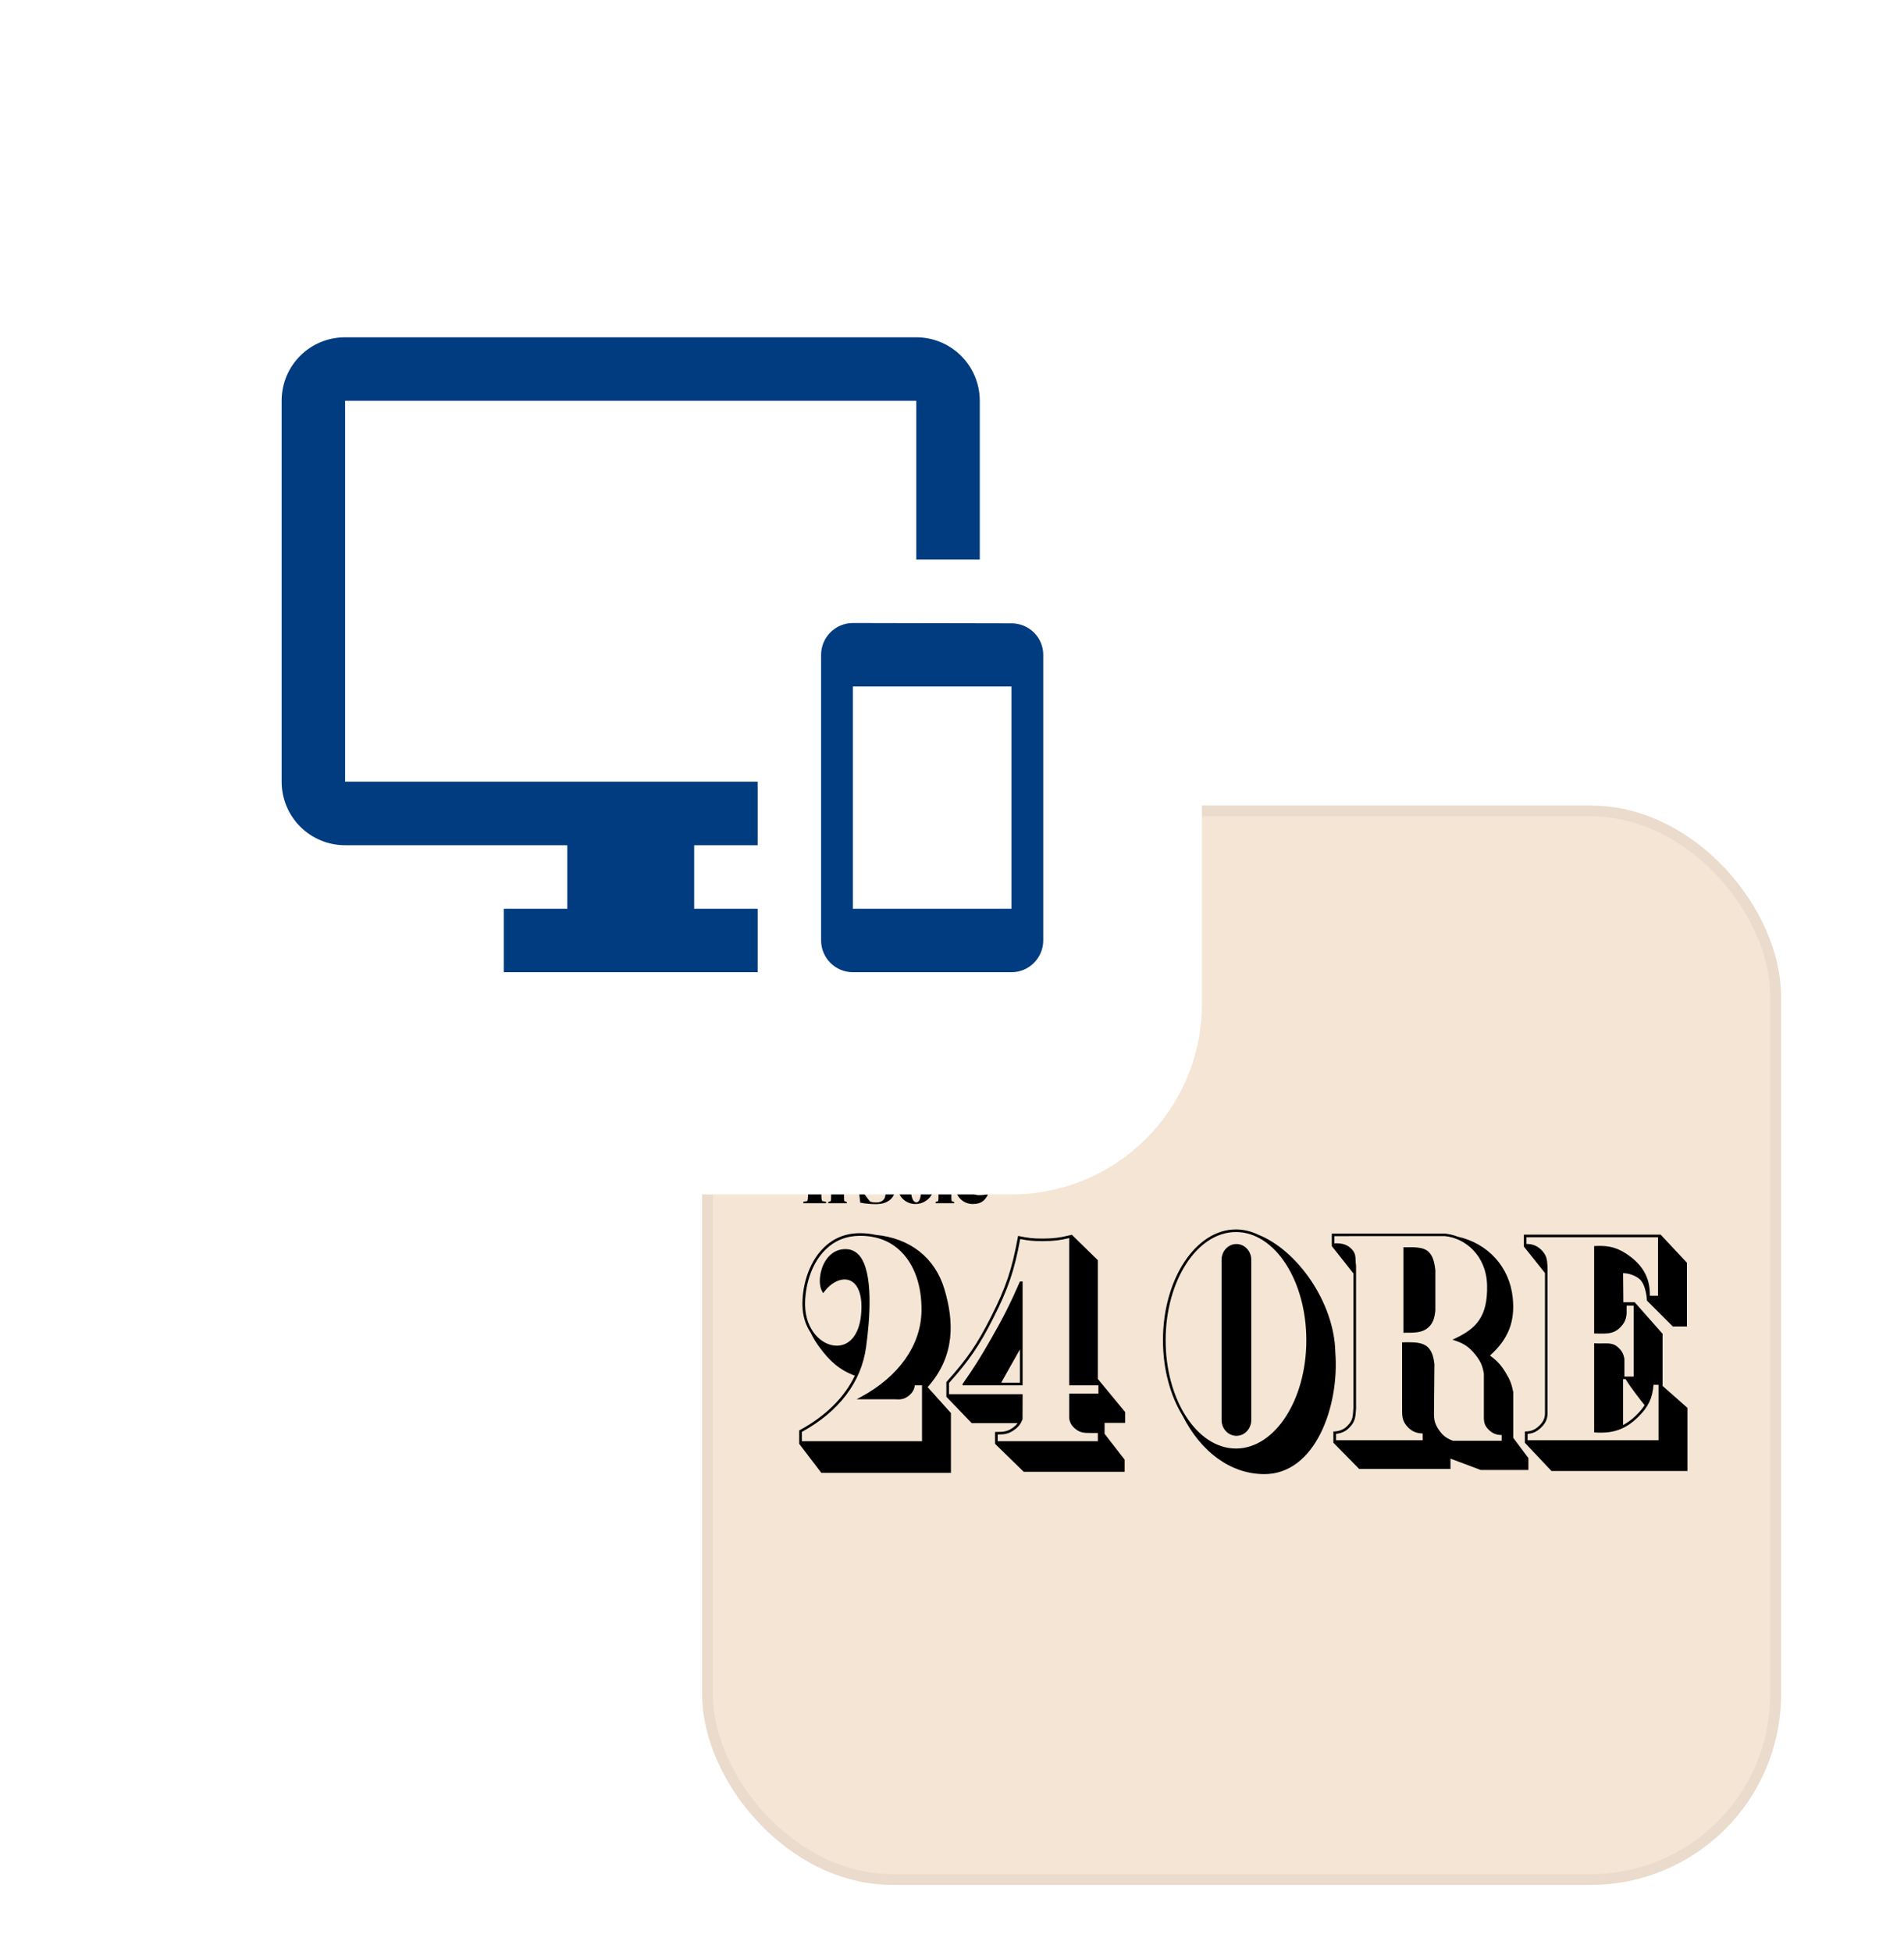
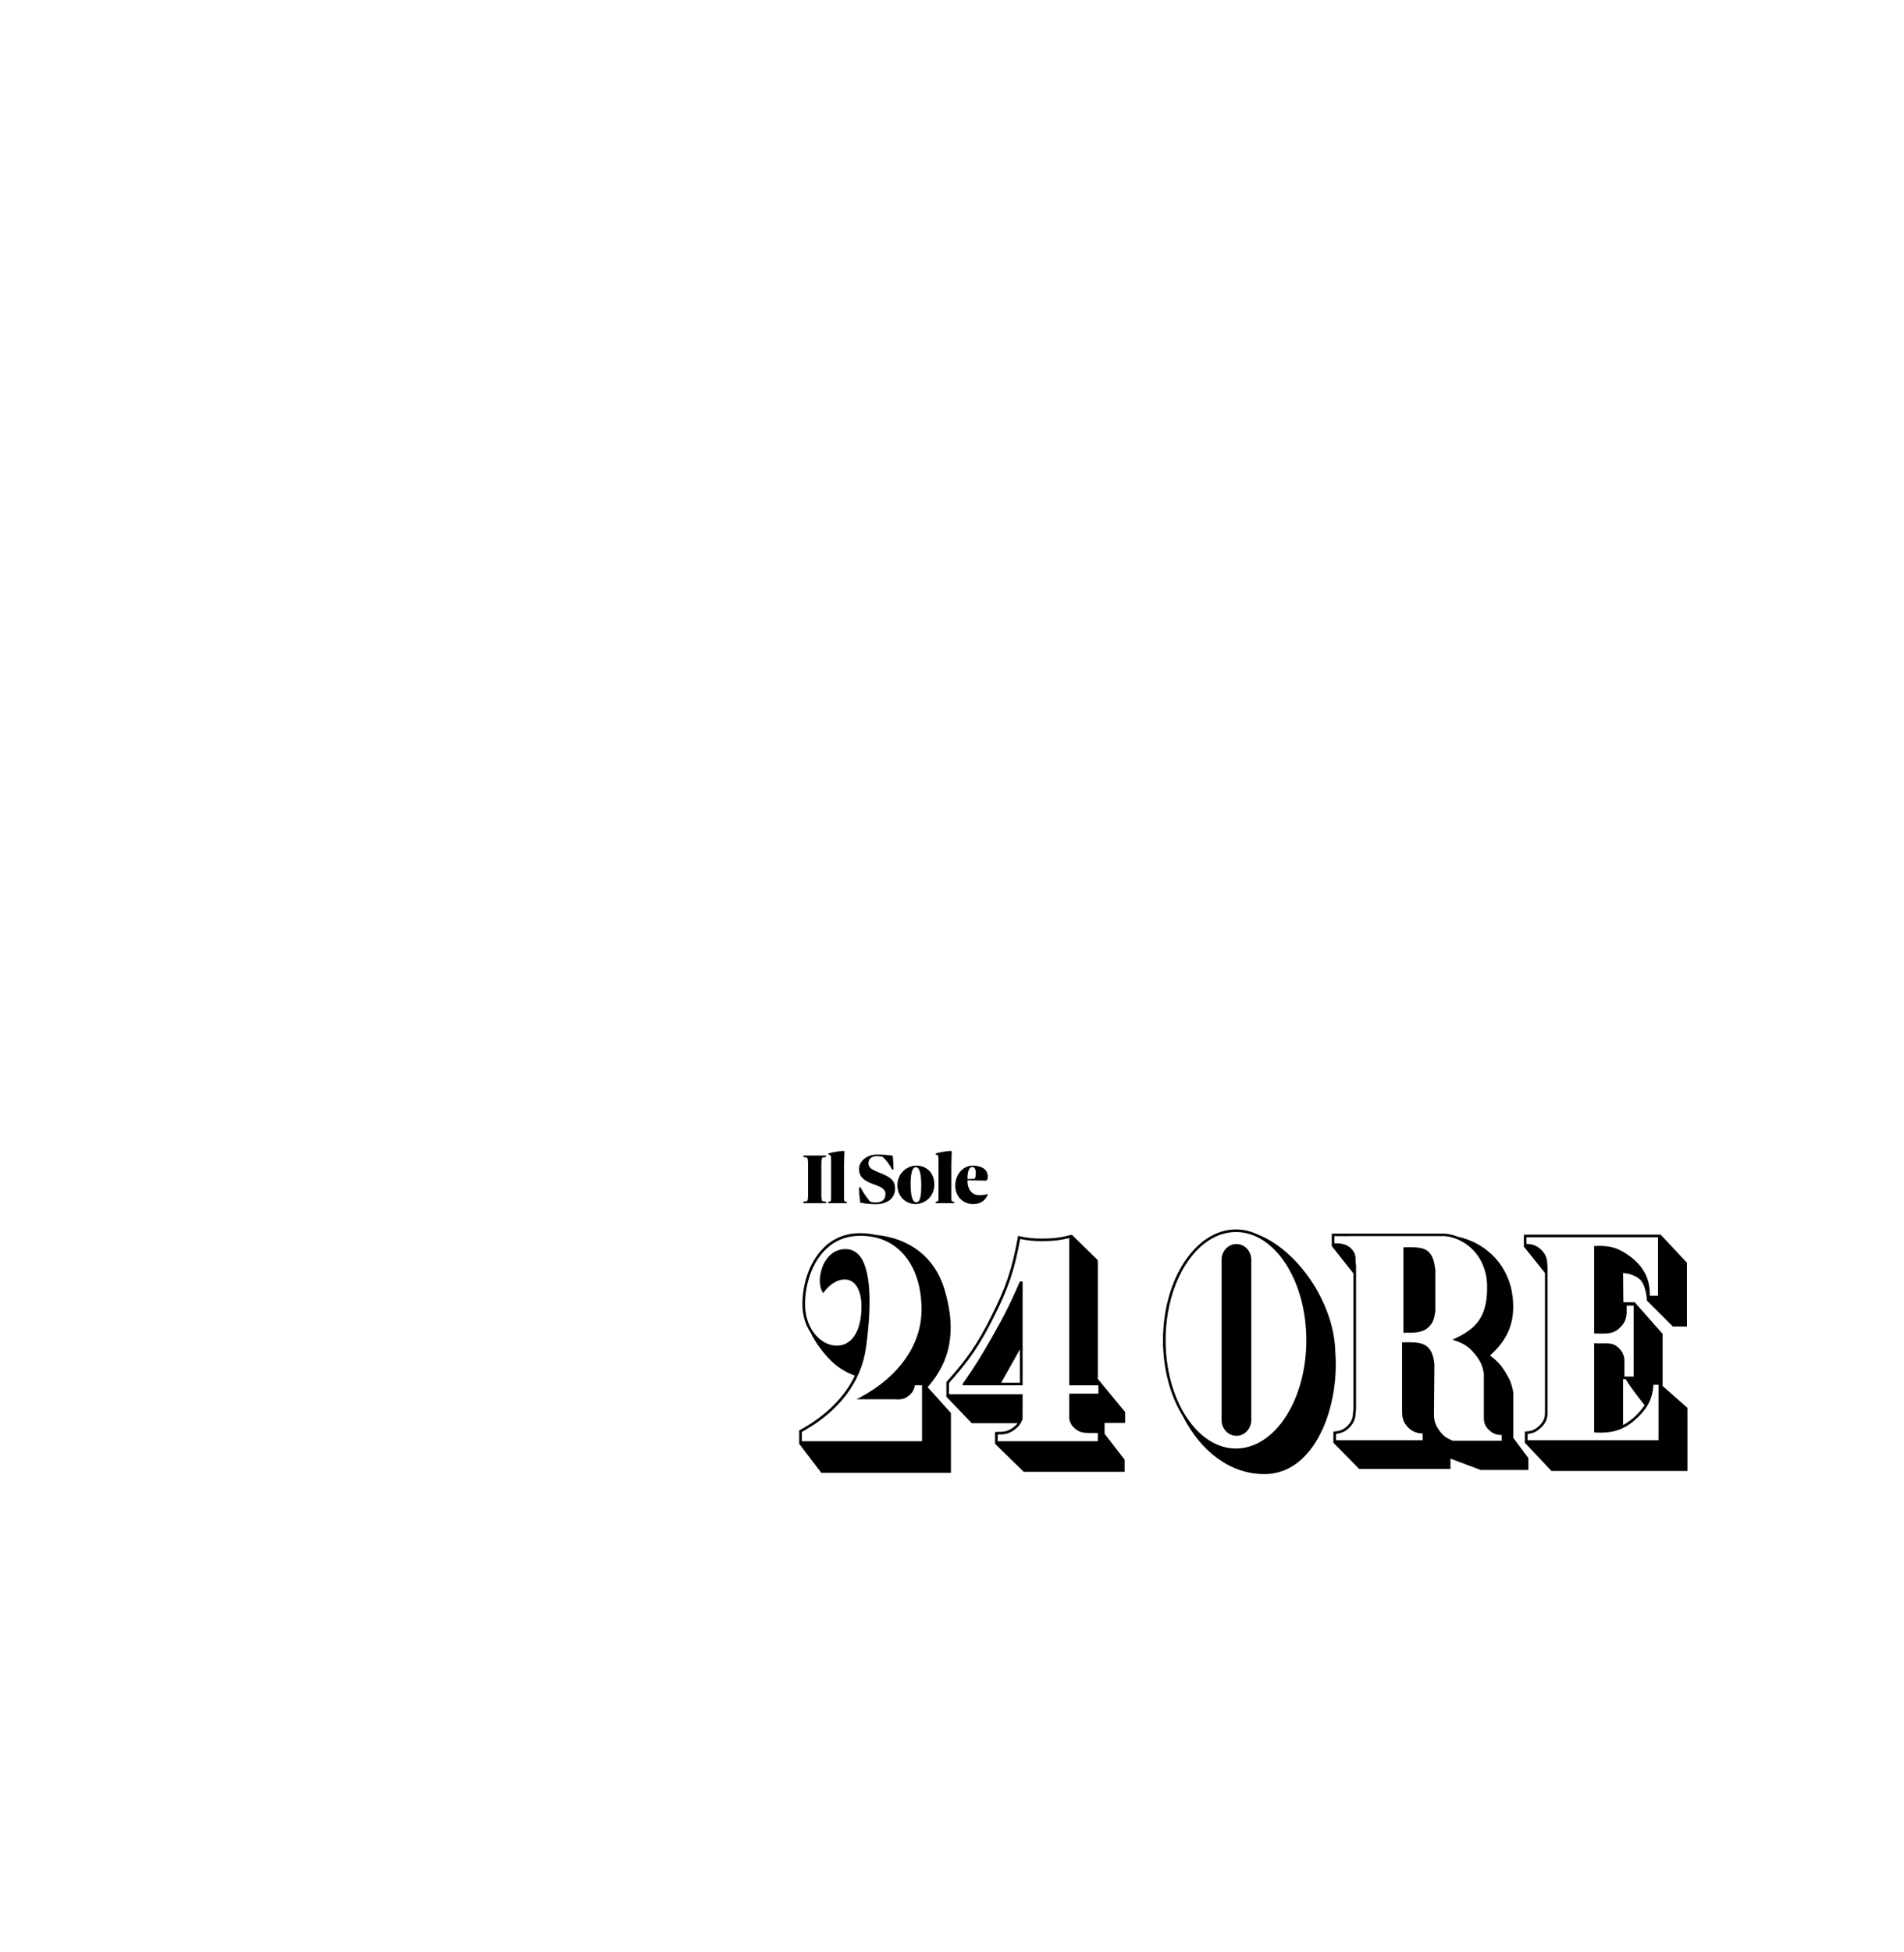
<svg xmlns="http://www.w3.org/2000/svg" width="80" height="82" viewBox="0 0 80 82" fill="none">
-   <rect x="29.727" y="34.06" width="44.88" height="44.88" rx="7.773" fill="#F5E5D5" stroke="#EBDBCC" stroke-width="0.453" />
  <path d="M51.931 51.636C52.255 51.636 52.571 51.714 52.865 51.857C54.507 52.502 56.063 54.705 56.105 56.79C56.285 59.064 55.264 61.913 53.125 61.913C51.705 61.913 50.457 60.976 49.694 59.469C49.182 58.639 48.864 57.521 48.864 56.291C48.864 53.726 50.239 51.636 51.931 51.636ZM36.141 51.794C36.368 51.794 36.585 51.818 36.788 51.864C38.239 51.999 39.288 52.824 39.683 54.15C40.075 55.465 40.159 56.933 38.977 58.259L39.955 59.348V61.861H34.511L33.58 60.641V60.077L33.609 60.063C34.701 59.467 35.48 58.69 35.917 57.778C35.283 57.542 34.87 57.18 34.432 56.584C34.276 56.375 34.153 56.169 34.058 55.967C33.858 55.67 33.725 55.284 33.716 54.824C33.703 54.1 33.928 53.089 34.59 52.425C35.001 52.011 35.513 51.798 36.113 51.794H36.141ZM46.127 52.927V57.915L46.257 58.074H46.262V58.08L46.322 58.152L47.274 59.305V59.76H46.411V60.219L47.253 61.305V61.816H43.014L41.809 60.641V60.142H41.865C42.164 60.142 42.328 60.126 42.537 59.978C42.634 59.91 42.702 59.845 42.757 59.771H40.827L39.759 58.66H39.763V58.046L39.779 58.029C40.639 57.068 41.056 56.46 41.634 55.319C42.262 54.078 42.517 53.326 42.767 51.964L42.776 51.909L42.831 51.919C43.202 51.996 43.42 52.02 43.77 52.02H43.842C44.284 52.015 44.538 51.984 44.966 51.877L45.034 51.859L46.127 52.927ZM70.88 53.035V55.713H70.288L69.199 54.626C69.199 54.61 69.172 53.95 68.878 53.712C68.571 53.466 68.205 53.474 68.196 53.474L68.207 54.694H68.685L69.856 56.02V58.208L70.901 59.13V61.781H65.188L64.071 60.597V60.122H64.124C64.353 60.108 64.494 60.048 64.659 59.895C64.828 59.738 64.906 59.588 64.915 59.378V53.466L64.028 52.356V51.855H69.775L70.88 53.035ZM60.717 51.812C60.894 51.829 61.071 51.871 61.243 51.938C62.511 52.218 63.423 53.2 63.559 54.497C63.665 55.504 63.378 56.239 62.605 56.933C62.913 57.16 63.067 57.328 63.263 57.651C63.446 57.947 63.519 58.139 63.583 58.477V60.39L64.218 61.239V61.739H62.217L60.945 61.263V61.697H57.11L56.027 60.597H56.024V60.123L56.076 60.122C56.353 60.098 56.527 60.006 56.696 59.793C56.834 59.621 56.844 59.461 56.857 59.257C56.859 59.222 56.861 59.186 56.866 59.146V53.484L55.957 52.335V51.812H60.717ZM51.931 51.745C50.301 51.745 48.976 53.785 48.976 56.291C48.976 58.798 50.301 60.838 51.931 60.838C53.562 60.838 54.888 58.798 54.888 56.291C54.888 53.785 53.562 51.745 51.931 51.745ZM36.116 51.904C35.544 51.909 35.062 52.109 34.669 52.499C34.031 53.14 33.816 54.12 33.827 54.822C33.846 55.87 34.53 56.519 35.155 56.519C35.706 56.519 36.085 56.051 36.173 55.276C36.26 54.481 36.082 54.103 35.92 53.928C35.804 53.804 35.655 53.737 35.487 53.737C35.197 53.738 34.88 53.928 34.638 54.244L34.586 54.316L34.544 54.239C34.373 53.935 34.432 53.362 34.675 52.967C34.816 52.74 35.075 52.463 35.525 52.463H35.549C35.766 52.468 35.951 52.555 36.1 52.723C36.715 53.425 36.547 55.436 36.391 56.569C36.192 58.046 35.26 59.279 33.691 60.141V60.532H38.74V58.183H38.438C38.412 58.371 38.333 58.502 38.173 58.629C37.976 58.783 37.822 58.783 37.565 58.769H35.991L36.179 58.669C37.774 57.805 38.698 56.491 38.718 55.059C38.733 54.011 38.427 53.126 37.856 52.565C37.415 52.126 36.837 51.904 36.142 51.904H36.116ZM44.924 51.999C44.524 52.096 44.272 52.123 43.844 52.127H43.77C43.429 52.127 43.209 52.107 42.865 52.039C42.618 53.377 42.359 54.134 41.731 55.368C41.151 56.512 40.734 57.124 39.875 58.086V58.555H42.967L42.964 59.608C42.884 59.815 42.789 59.933 42.602 60.065C42.376 60.227 42.186 60.249 41.921 60.249V60.532H46.128V60.185H45.798C45.558 60.185 45.386 60.175 45.195 60.022C45.034 59.895 44.959 59.773 44.924 59.576V58.532H46.152V58.183H44.924V51.999ZM56.068 51.918V52.222C56.096 52.222 56.122 52.218 56.152 52.218C56.458 52.218 56.668 52.307 56.83 52.505C56.95 52.652 56.954 52.779 56.958 52.928C56.961 52.996 56.962 53.073 56.977 53.16V59.152C56.973 59.193 56.973 59.23 56.969 59.263C56.954 59.476 56.94 59.66 56.784 59.86C56.605 60.084 56.416 60.19 56.137 60.223V60.491H59.776V60.206C59.482 60.2 59.268 60.094 59.081 59.858C58.912 59.639 58.912 59.443 58.912 59.194V56.38L59.085 56.375H59.207C59.487 56.375 59.807 56.396 60 56.587C60.2 56.788 60.239 57.068 60.27 57.29L60.251 59.413C60.256 59.667 60.301 59.818 60.444 60.037C60.61 60.285 60.764 60.405 61.045 60.511H63.095V60.271H63.093C62.859 60.271 62.681 60.192 62.518 60.015C62.386 59.87 62.353 59.742 62.347 59.581V57.694C62.294 57.367 62.208 57.171 61.993 56.9C61.747 56.592 61.536 56.44 61.156 56.31L61.029 56.267L61.149 56.21C62.019 55.798 62.516 55.301 62.482 53.975C62.45 52.733 61.566 52 60.712 51.917L56.068 51.918ZM64.137 52.245C64.427 52.245 64.64 52.345 64.829 52.569C64.989 52.759 65.001 52.919 65.018 53.14L65.023 53.232V59.283C65.037 59.568 64.951 59.774 64.734 59.974C64.562 60.133 64.41 60.203 64.185 60.223V60.491H69.686V58.162H69.476C69.43 58.732 69.252 59.101 68.828 59.516C68.356 59.976 67.891 60.171 67.268 60.171C67.192 60.171 67.115 60.17 67.031 60.163L66.981 60.16V56.418L67.041 56.419C67.145 56.428 67.244 56.425 67.334 56.423C67.588 56.416 67.789 56.418 67.961 56.566C68.136 56.718 68.216 56.857 68.252 57.074V57.815H68.642V54.835H68.345V55.171C68.323 55.418 68.252 55.573 68.077 55.751C67.845 55.992 67.585 56.011 67.314 56.011H67.185C67.138 56.007 67.087 56.007 67.039 56.007H66.981V52.335L67.034 52.332C67.632 52.299 68.026 52.418 68.505 52.779C69.079 53.219 69.331 53.727 69.322 54.421H69.664V51.963H64.137V52.245ZM51.951 52.249C52.295 52.249 52.574 52.545 52.574 52.91V59.642C52.574 60.008 52.295 60.305 51.951 60.305C51.606 60.305 51.326 60.008 51.326 59.642V52.91C51.326 52.545 51.606 52.249 51.951 52.249ZM68.196 59.851C68.386 59.753 68.568 59.616 68.75 59.44C68.895 59.296 69.011 59.16 69.101 59.016C68.931 58.805 68.511 58.273 68.303 57.924H68.196V59.851ZM42.967 58.183H40.444V58.129C40.95 57.402 41.213 56.982 41.649 56.217C42.17 55.307 42.435 54.779 42.855 53.823V53.822H42.967V58.183ZM42.066 58.074H42.855V56.673L42.066 58.074ZM58.968 52.386C59.355 52.386 59.798 52.347 60.036 52.587C60.239 52.792 60.278 53.106 60.309 53.341V55.042C60.278 55.347 60.213 55.593 59.989 55.773C59.74 55.983 59.423 55.976 58.968 55.976V52.386ZM36.855 48.49C37.054 48.49 37.363 48.515 37.495 48.537L37.512 48.556C37.528 48.687 37.541 48.906 37.544 49.115L37.482 49.118C37.373 48.903 37.243 48.731 37.089 48.59C37.009 48.568 36.938 48.559 36.845 48.559C36.632 48.559 36.49 48.668 36.49 48.856C36.49 49.043 36.606 49.118 37.019 49.281C37.408 49.437 37.608 49.578 37.608 49.922C37.608 50.341 37.266 50.574 36.815 50.574C36.625 50.574 36.384 50.559 36.145 50.512C36.113 50.262 36.094 50.103 36.094 49.875L36.158 49.865C36.268 50.09 36.4 50.275 36.558 50.465C36.651 50.496 36.728 50.503 36.818 50.503C37.044 50.503 37.205 50.384 37.205 50.15C37.205 49.944 37.041 49.859 36.706 49.74C36.278 49.587 36.094 49.406 36.094 49.106C36.094 48.746 36.449 48.49 36.855 48.49ZM38.512 48.956C38.927 48.956 39.259 49.262 39.259 49.749C39.259 50.249 38.872 50.569 38.46 50.569C38.067 50.569 37.706 50.265 37.706 49.772C37.706 49.315 38.07 48.956 38.512 48.956ZM40.862 48.956C41.2 48.956 41.501 49.087 41.501 49.406C41.501 49.48 41.491 49.54 41.465 49.569C41.446 49.581 41.423 49.587 41.395 49.587C41.147 49.587 40.908 49.572 40.653 49.572C40.653 49.572 40.65 49.602 40.65 49.624C40.65 49.915 40.821 50.199 41.133 50.199C41.271 50.199 41.381 50.184 41.487 50.153L41.504 50.184C41.378 50.431 41.211 50.569 40.879 50.569C40.46 50.569 40.138 50.247 40.138 49.803C40.138 49.297 40.492 48.956 40.862 48.956ZM34.709 48.533C34.709 48.573 34.704 48.593 34.703 48.596L34.555 48.621C34.519 48.653 34.51 48.699 34.51 49.012V50.056C34.51 50.368 34.519 50.415 34.555 50.447L34.703 50.472C34.704 50.474 34.709 50.494 34.709 50.534H33.752C33.752 50.493 33.758 50.474 33.759 50.472L33.907 50.447C33.943 50.415 33.952 50.368 33.952 50.056V49.012C33.952 48.7 33.943 48.653 33.907 48.621L33.759 48.596C33.758 48.593 33.752 48.573 33.752 48.533H34.709ZM35.481 48.346C35.481 48.346 35.462 48.672 35.462 48.912V50.235C35.462 50.416 35.468 50.441 35.494 50.456L35.575 50.478C35.575 50.478 35.581 50.503 35.581 50.534H34.798C34.798 50.503 34.805 50.478 34.805 50.478L34.889 50.456C34.914 50.441 34.921 50.425 34.921 50.235V48.781C34.921 48.565 34.91 48.54 34.885 48.515L34.802 48.49C34.802 48.465 34.807 48.446 34.808 48.444C34.808 48.444 35.114 48.356 35.42 48.34L35.481 48.346ZM39.992 48.346C39.992 48.346 39.973 48.672 39.973 48.912V50.235C39.973 50.415 39.979 50.441 40.005 50.456L40.086 50.478C40.086 50.478 40.093 50.503 40.093 50.534H39.31C39.31 50.503 39.315 50.478 39.315 50.478L39.399 50.456C39.425 50.441 39.432 50.425 39.432 50.235V48.781C39.432 48.565 39.422 48.54 39.397 48.515L39.312 48.49C39.312 48.464 39.319 48.446 39.319 48.444C39.328 48.441 39.63 48.355 39.932 48.34L39.992 48.346ZM38.48 49.022C38.302 49.022 38.261 49.39 38.261 49.725C38.261 50.1 38.302 50.496 38.505 50.496C38.688 50.496 38.708 50.116 38.708 49.784C38.708 49.412 38.666 49.022 38.48 49.022ZM40.844 49.012C40.725 49.012 40.65 49.203 40.65 49.496C40.65 49.512 40.657 49.519 40.676 49.519L40.937 49.509C40.975 49.496 40.998 49.415 40.998 49.278C40.998 49.106 40.95 49.012 40.844 49.012Z" fill="black" />
  <g filter="url(#filter0_d_165_1717)">
-     <rect x="5.167" y="4.833" width="45.333" height="45.333" rx="8" fill="white" />
-   </g>
+     </g>
  <g clip-path="url(#clip0_165_1717)">
-     <path d="M42.5 26.18L35.834 26.167C35.1 26.167 34.5 26.767 34.5 27.5V39.5C34.5 40.233 35.1 40.833 35.834 40.833H42.5C43.233 40.833 43.834 40.233 43.834 39.5V27.5C43.834 26.767 43.233 26.18 42.5 26.18ZM42.5 38.167H35.834V28.833H42.5V38.167ZM38.5 14.167H14.5C13.02 14.167 11.834 15.353 11.834 16.833V32.833C11.834 33.541 12.114 34.219 12.614 34.719C13.115 35.219 13.793 35.5 14.5 35.5H23.834V38.167H21.167V40.833H31.834V38.167H29.167V35.5H31.834V32.833H14.5V16.833H38.5V23.5H41.167V16.833C41.167 16.126 40.886 15.448 40.386 14.948C39.886 14.448 39.207 14.167 38.5 14.167Z" fill="#003C7F" />
-   </g>
+     </g>
  <defs>
    <filter id="filter0_d_165_1717" x="1.167" y="0.833" width="53.334" height="53.333" filterUnits="userSpaceOnUse" color-interpolation-filters="sRGB">
      <feFlood flood-opacity="0" result="BackgroundImageFix" />
      <feColorMatrix in="SourceAlpha" type="matrix" values="0 0 0 0 0 0 0 0 0 0 0 0 0 0 0 0 0 0 127 0" result="hardAlpha" />
      <feOffset />
      <feGaussianBlur stdDeviation="2" />
      <feColorMatrix type="matrix" values="0 0 0 0 0 0 0 0 0 0 0 0 0 0 0 0 0 0 0.15 0" />
      <feBlend mode="normal" in2="BackgroundImageFix" result="effect1_dropShadow_165_1717" />
      <feBlend mode="normal" in="SourceGraphic" in2="effect1_dropShadow_165_1717" result="shape" />
    </filter>
    <clipPath id="clip0_165_1717">
-       <rect width="32" height="32" fill="white" transform="translate(11.834 11.5)" />
-     </clipPath>
+       </clipPath>
  </defs>
</svg>